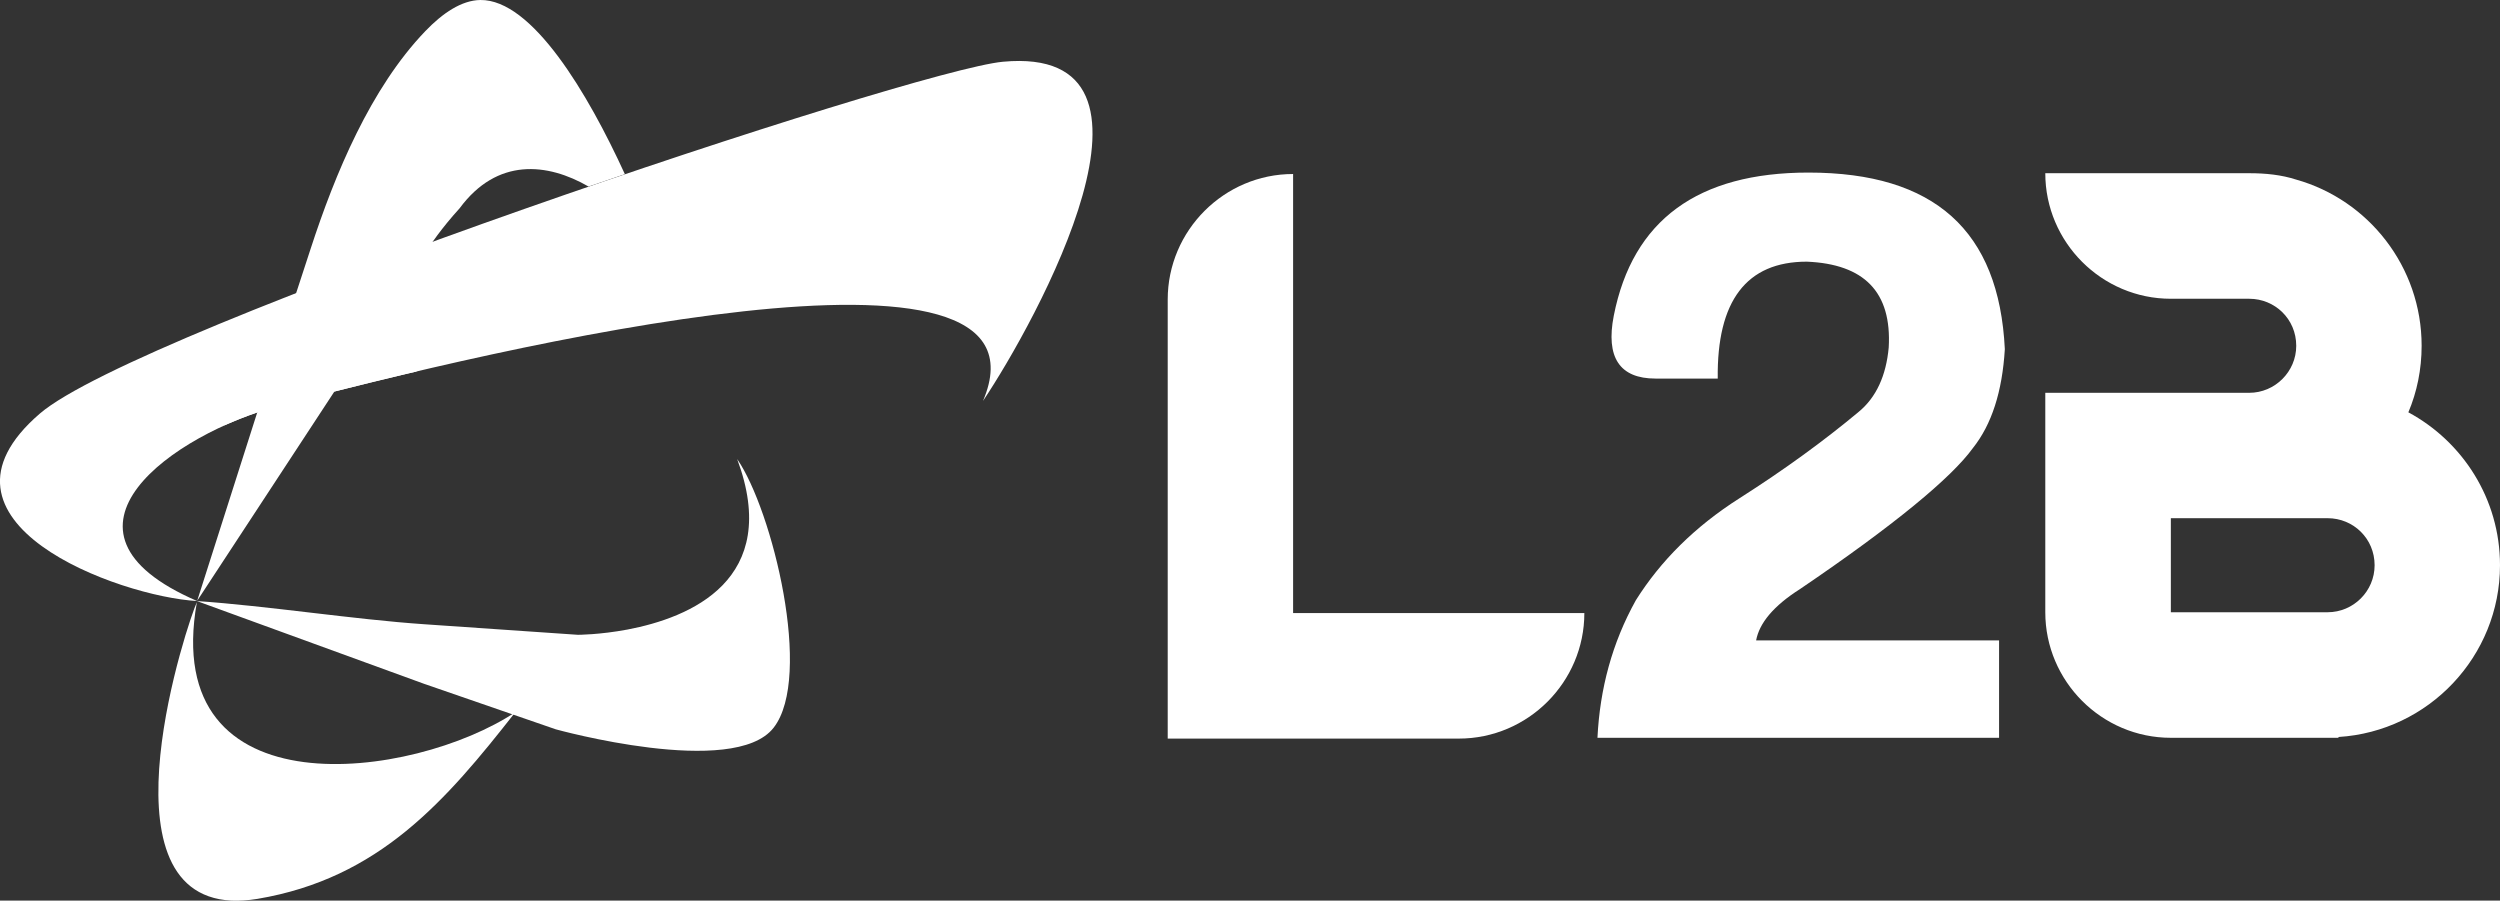
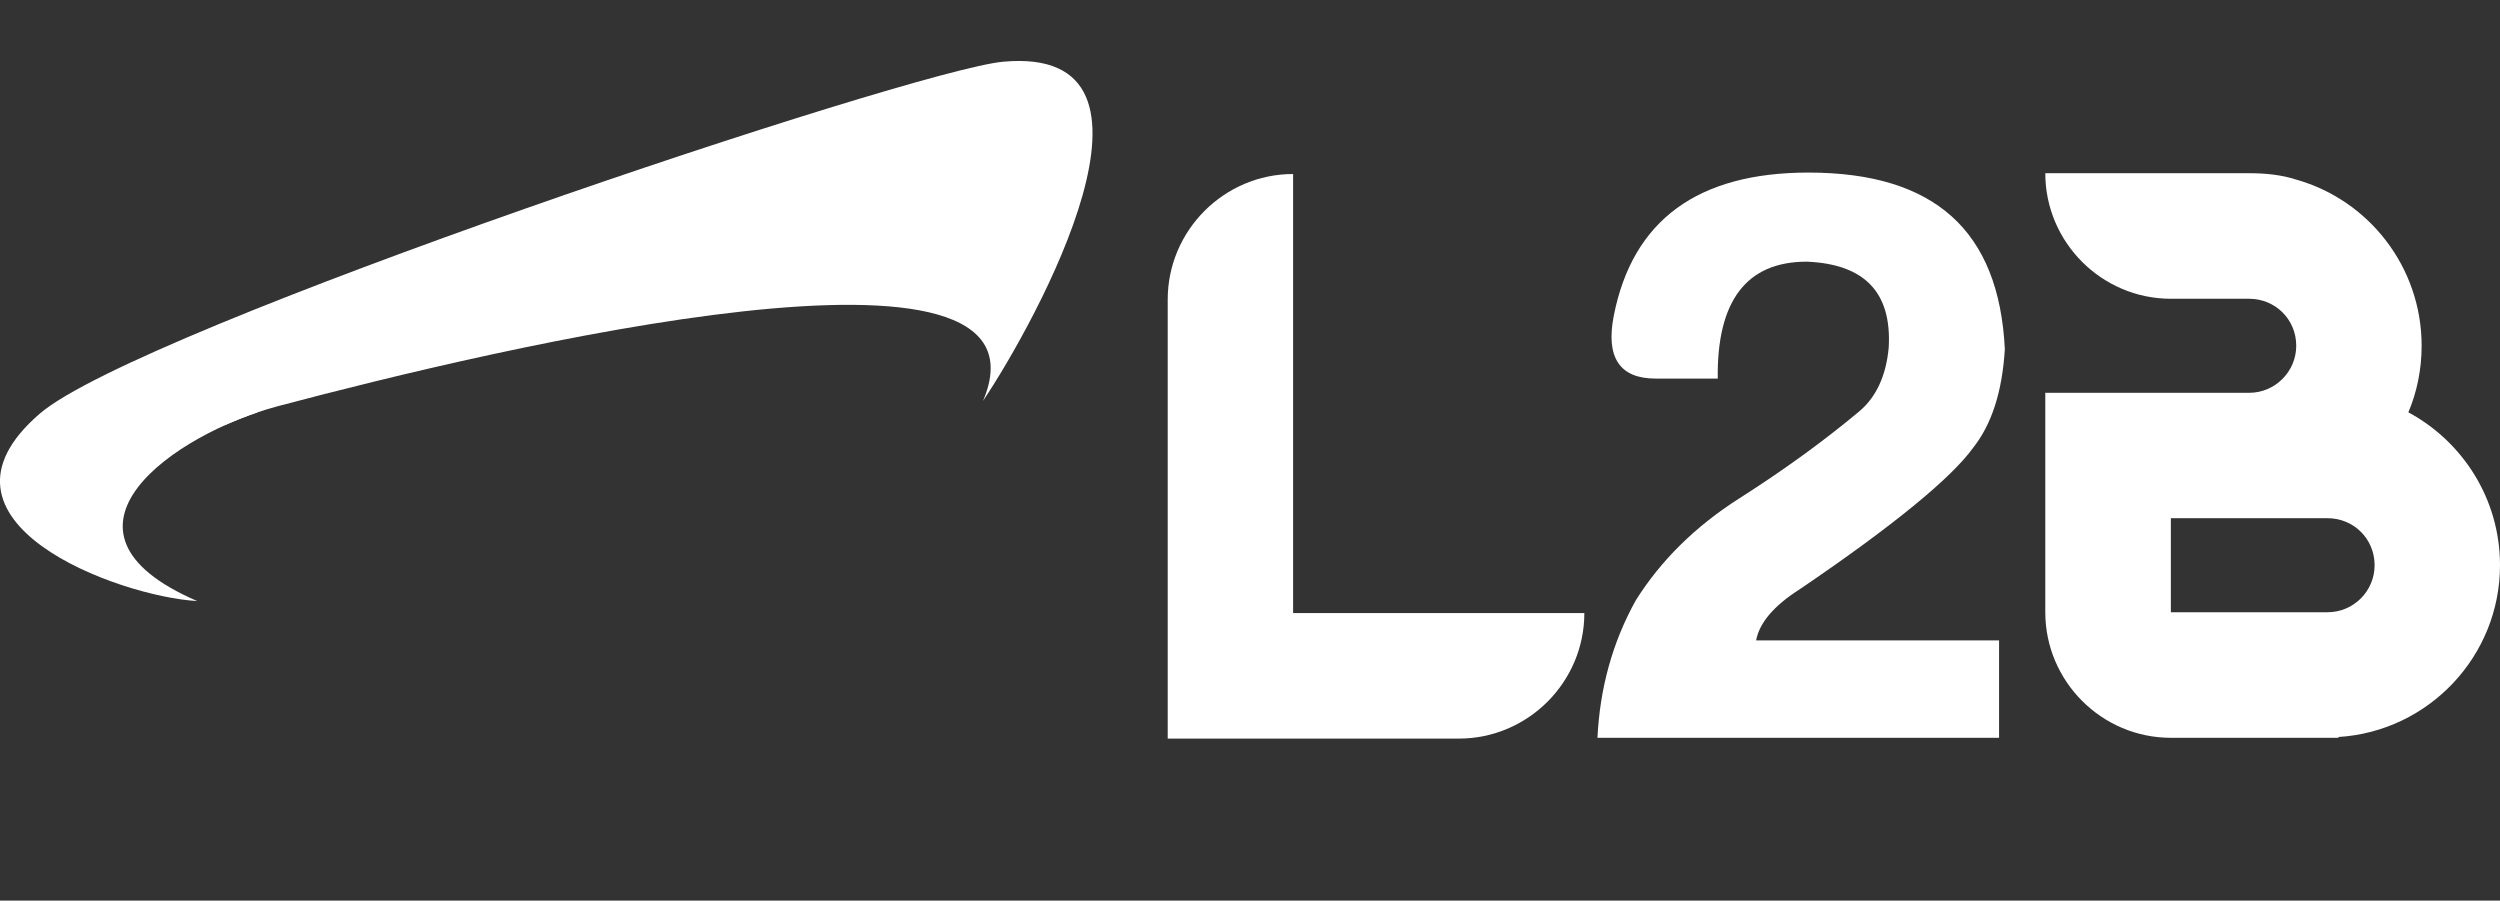
<svg xmlns="http://www.w3.org/2000/svg" xml:space="preserve" version="1.1" style="shape-rendering:geometricPrecision; text-rendering:geometricPrecision; image-rendering:optimizeQuality; fill-rule:evenodd; clip-rule:evenodd" viewBox="0 0 15631 5631">
  <rect x="0" y="0" width="15631" height="5631" fill="#333333" stroke="none" />
  <defs>
    <style type="text/css">
   
    .fil0 {fill:#FFF}
    .fil1 {fill:#FFF;fill-rule:nonzero}
   
  </style>
  </defs>
  <g id="Camada_x0020_1">
    <g id="_1202077865056">
-       <path class="fil0" d="M3222 4453c-635,422 -2227,639 -1991,-688 -53,110 -629,1823 216,1866 49,2 103,-1 163,-11 761,-128 1177,-612 1612,-1167z" />
-       <path class="fil0" d="M2653 4276l822 284c0,0 1114,309 1362,-10 248,-318 -7,-1359 -228,-1680 282,757 -297,992 -685,1066 -175,33 -311,33 -311,33l-960 -66c-440,-30 -982,-115 -1422,-145l1422 518z" />
      <path class="fil0" d="M1233 3758c-1020,-440 -139,-1047 503,-1218 1381,-367 4910,-1204 4410,-33 329,-491 1289,-2229 125,-2121 -566,52 -5406,1669 -6022,2200 -785,676 492,1144 984,1172z" />
-       <path class="fil0" d="M2658 196c-341,356 -563,890 -716,1360l-151 462 -184 565 -374 1173 1206 -1839 219 -335 26 -40c0,0 74,-113 190,-240 234,-317 548,-285 807,-135l0 -1c76,-26 151,-51 226,-77 -231,-505 -580,-1093 -904,-1089 -116,2 -234,80 -345,196z" />
-       <path class="fil0" d="M2604 2323c38,-242 101,-812 101,-812 -13,20 -21,31 -21,31l-26 40 -93 142 -126 193 -349 531c147,-37 307,-76 475,-116 13,-3 26,-6 39,-9z" />
      <path class="fil0" d="M1852 1832l-450 828c68,-30 138,-58 206,-81l183 -561 61 -186z" />
      <path class="fil1" d="M8085 3833l0 -2745c-431,0 -784,353 -784,785l0 2745 1820 0c432,0 785,-353 785,-785l-1821 0z" />
      <path class="fil1" d="M10351 2367l389 0c-6,-485 179,-731 557,-731 358,15 532,189 512,537 -16,174 -77,312 -190,404 -215,179 -460,358 -741,537 -282,179 -496,394 -650,639 -148,266 -225,553 -240,860l2511 0 0 -609 -1519 0c20,-107 107,-215 276,-322 588,-399 946,-696 1079,-880 118,-148 184,-353 200,-619 -36,-741 -440,-1104 -1228,-1104 -690,0 -1099,296 -1217,895 -51,260 36,393 261,393z" />
      <path class="fil1" d="M15058 2578c54,-127 83,-269 83,-416 0,-495 -333,-912 -784,-1039 -93,-30 -191,-40 -294,-40l-1275 0c0,432 353,785 785,785l490 0c161,0 294,127 294,294 0,162 -133,294 -294,294l-1275 0 0 1372c0,432 353,785 785,785l1048 0 0 -5c564,-35 1010,-505 1010,-1074 0,-416 -235,-774 -573,-956l0 0zm-505 1250l-980 0 0 -588 980 0c162,0 294,128 294,294 0,162 -132,294 -294,294z" />
    </g>
  </g>
</svg>